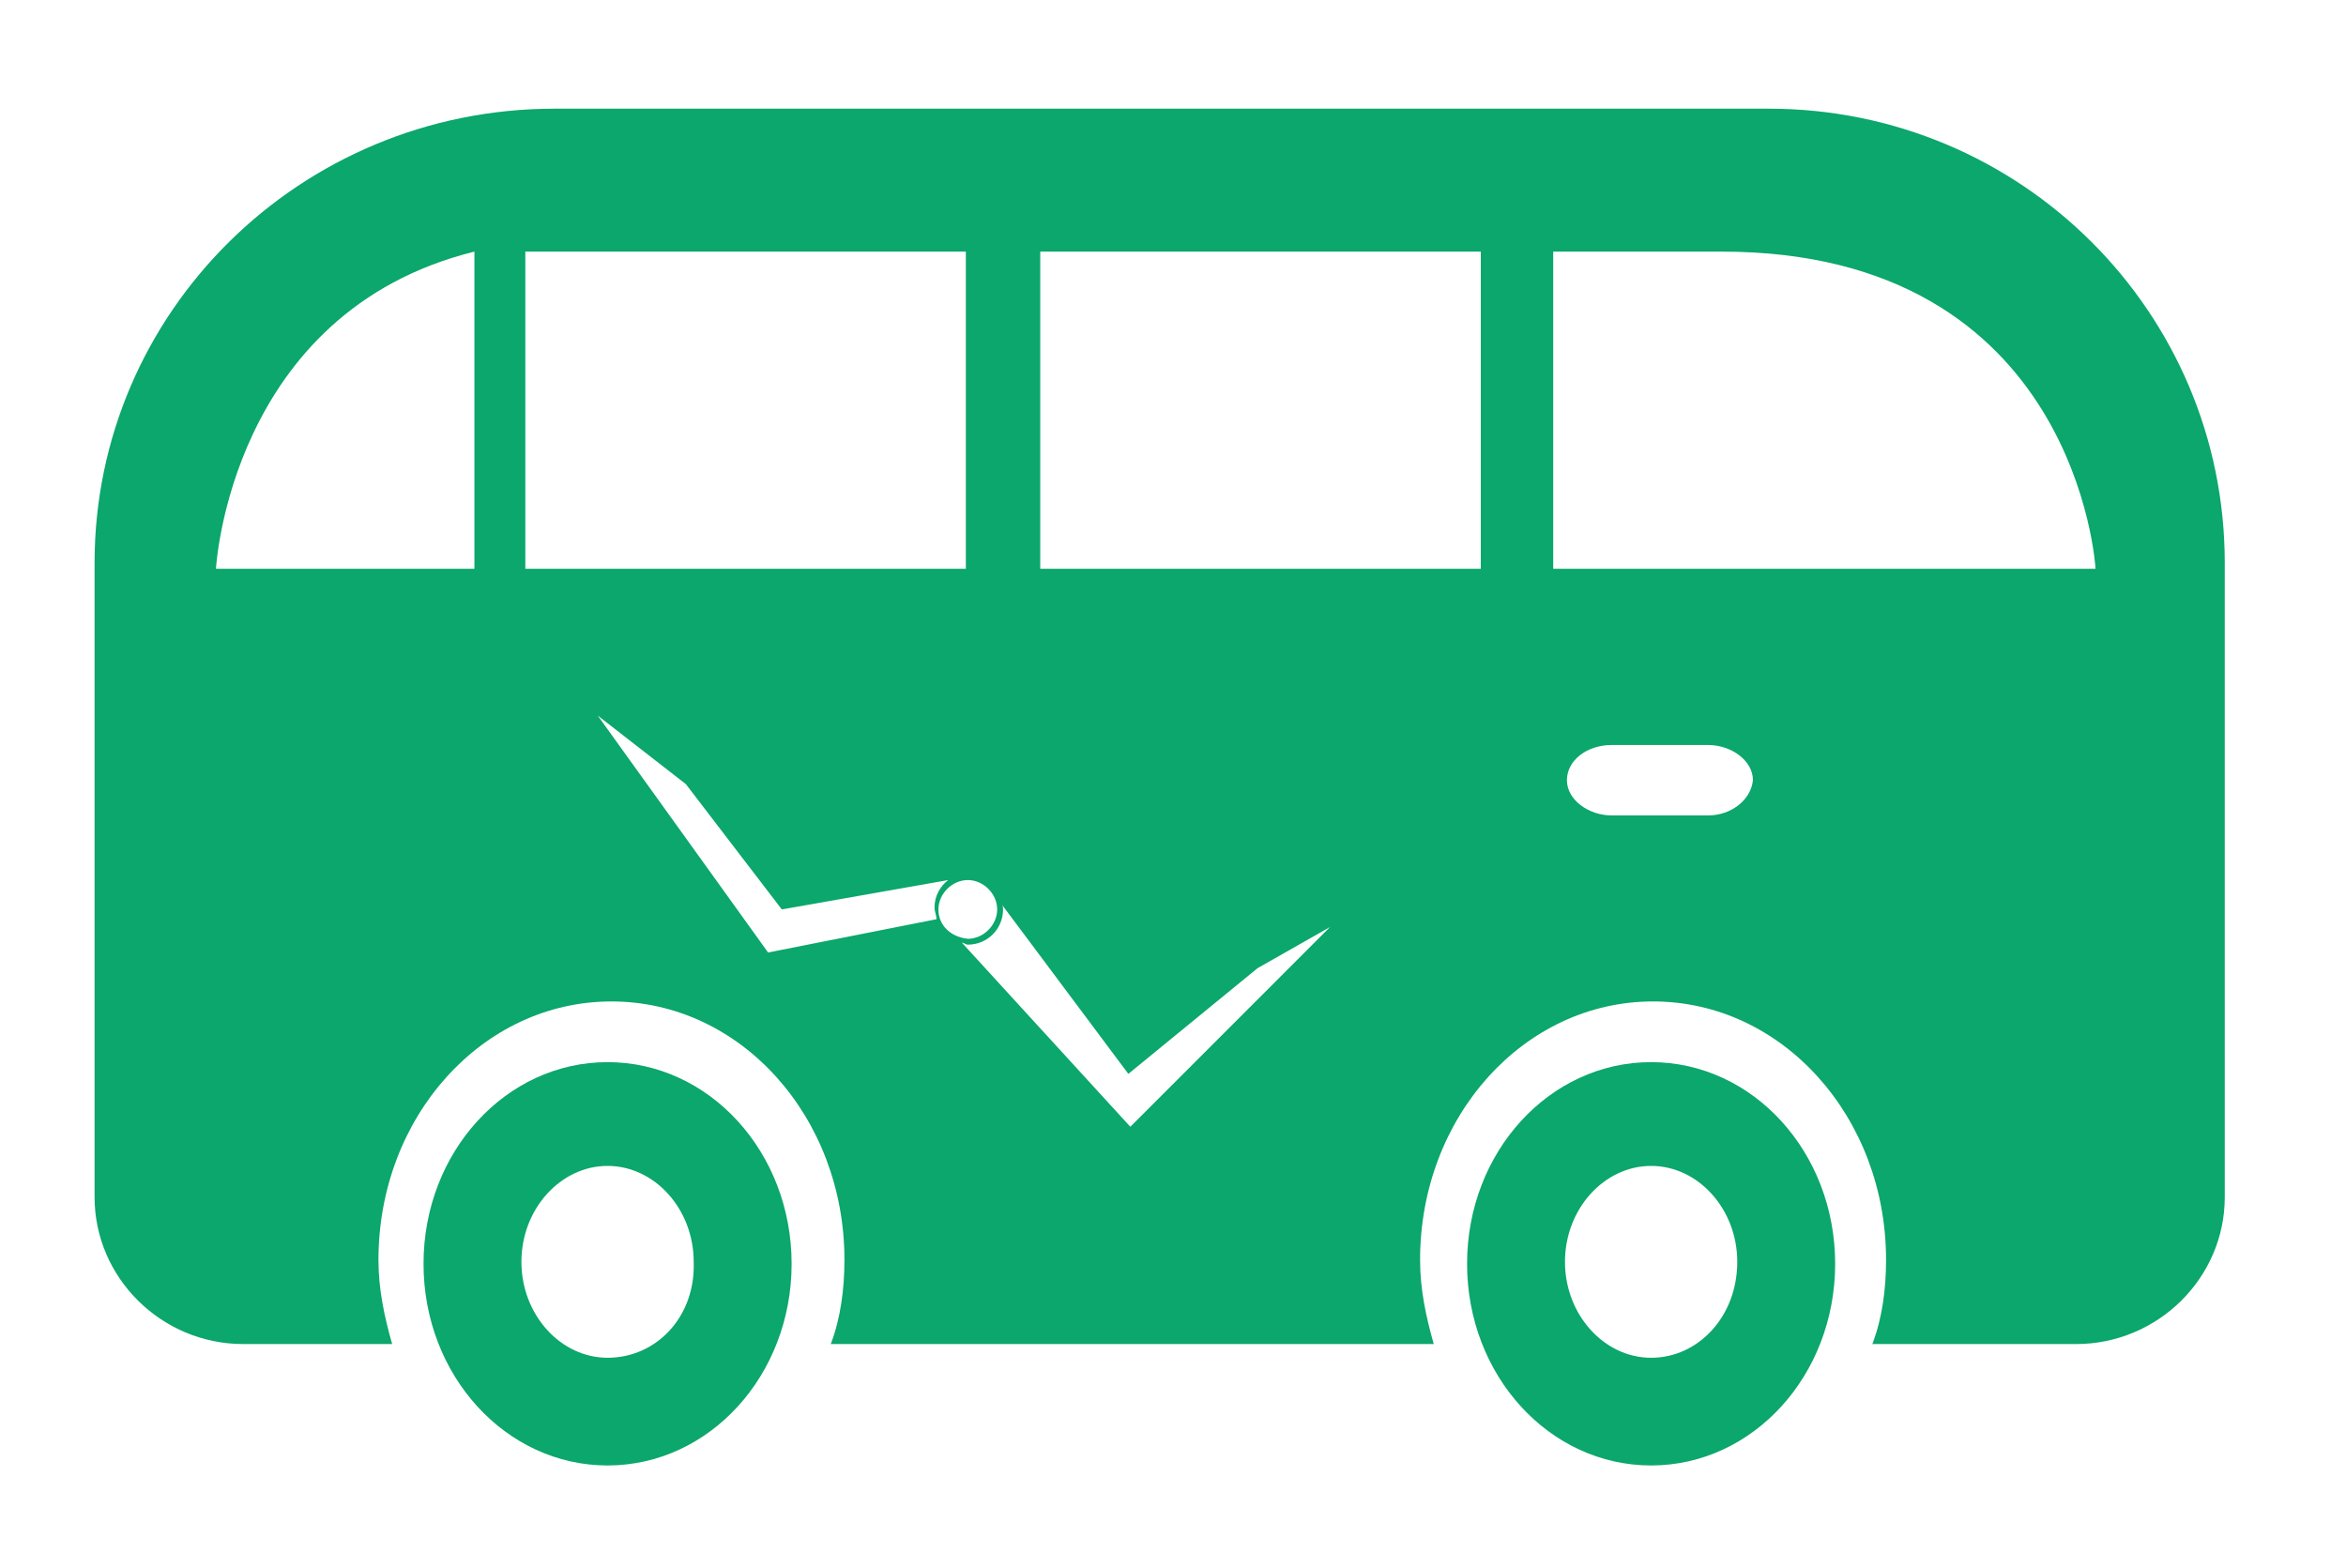
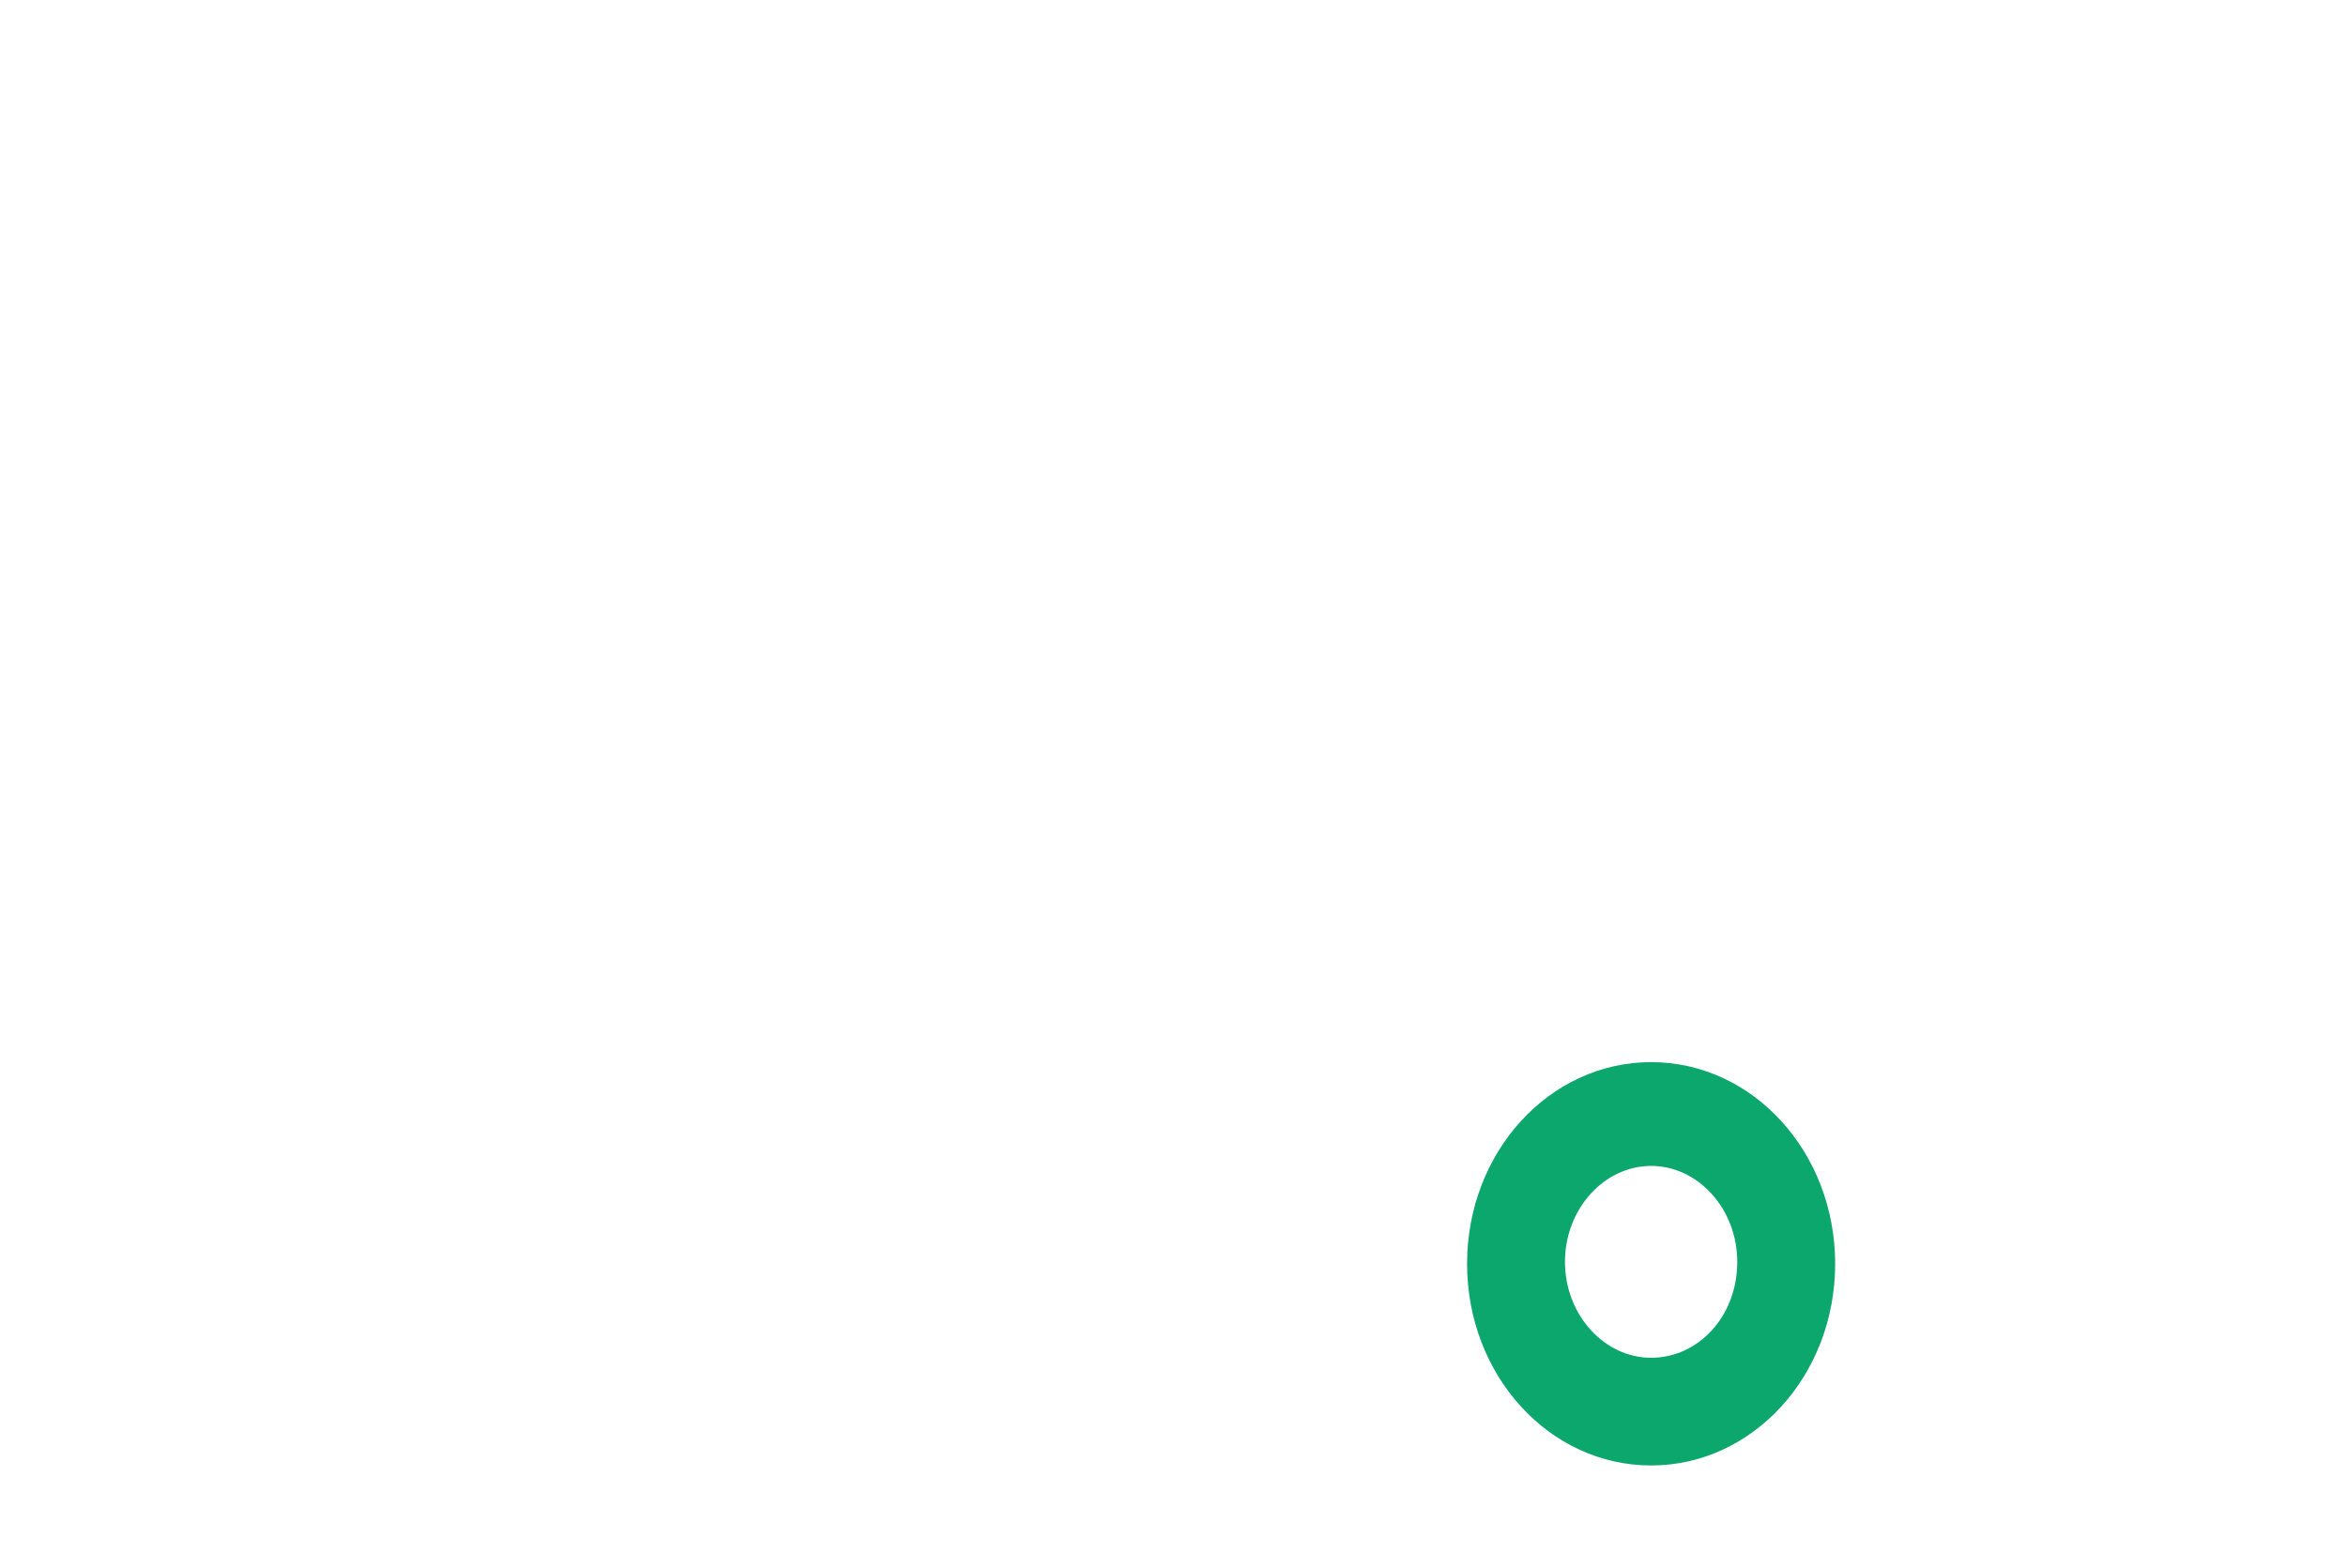
<svg xmlns="http://www.w3.org/2000/svg" version="1.1" id="Layer_1" x="0px" y="0px" width="181px" height="121px" viewBox="-0.5 4.5 181 121" enable-background="new -0.5 4.5 181 121" xml:space="preserve">
-   <path fill="#0BA76C" d="M46.375,86.45c-7.855,0-14.199,6.948-14.199,15.56c0,8.609,6.344,15.559,14.199,15.559  s14.2-6.949,14.2-15.559C60.574,93.398,54.229,86.45,46.375,86.45 M46.375,109.26c-3.625,0-6.646-3.323-6.646-7.402  c0-4.078,3.021-7.401,6.646-7.401s6.646,3.323,6.646,7.401C53.172,106.088,50.151,109.26,46.375,109.26" />
  <path fill="#0BA76C" d="M126.888,86.45c-7.855,0-14.199,6.948-14.199,15.56c0,8.609,6.344,15.559,14.199,15.559  s14.199-6.949,14.199-15.559C141.087,93.398,134.743,86.45,126.888,86.45 M126.888,109.26c-3.625,0-6.646-3.323-6.646-7.402  c0-4.078,3.021-7.401,6.646-7.401s6.646,3.323,6.646,7.401C133.535,106.088,130.514,109.26,126.888,109.26" />
-   <path fill="#0BA76C" d="M135.952,12.885H42.296c-19.637,0-35.499,15.71-35.499,35.045v27.945v20.997  c0,6.193,5.136,11.33,11.48,11.33h11.48c-0.604-2.115-1.058-4.23-1.058-6.496c0-11.027,8.006-19.939,17.976-19.939  s17.976,8.912,17.976,19.939c0,2.266-0.302,4.531-1.057,6.496h46.525c-0.604-2.115-1.057-4.23-1.057-6.496  c0-11.027,8.006-19.939,17.976-19.939c9.97,0,17.976,8.912,17.976,19.939c0,2.266-0.302,4.531-1.058,6.496h15.71  c6.345,0,11.48-5.137,11.48-11.33V75.876l0,0V47.931C171.148,28.595,155.438,12.885,135.952,12.885 M35.952,48.384H16.163  c0,0,1.058-19.789,19.939-24.471v24.471H35.952z M40.03,23.913h33.988v24.471H40.03V23.913z M58.761,77.99L45.619,59.713L52.417,65  l7.402,9.668l12.84-2.266c-0.604,0.453-1.058,1.208-1.058,2.114c0,0.302,0.151,0.604,0.151,0.906L58.761,77.99z M71.903,74.668  c0-1.209,1.058-2.266,2.266-2.266c1.208,0,2.266,1.057,2.266,2.266c0,1.208-1.058,2.266-2.266,2.266  C72.81,76.783,71.903,75.876,71.903,74.668 M86.707,91.436L73.716,77.236c0.151,0,0.302,0.15,0.453,0.15  c1.511,0,2.719-1.209,2.719-2.719c0-0.151,0-0.303-0.151-0.453l9.818,13.142l9.97-8.157l5.589-3.172L86.707,91.436z M113.746,48.384  H79.758V23.913h33.988V48.384z M131.269,67.417h-7.402c-1.813,0-3.475-1.208-3.475-2.719c0-1.51,1.511-2.719,3.475-2.719h7.402  c1.813,0,3.474,1.208,3.474,2.719C134.592,66.209,133.082,67.417,131.269,67.417 M119.335,48.384V23.913h12.991  c27.493,0,28.852,24.471,28.852,24.471H119.335z" />
</svg>